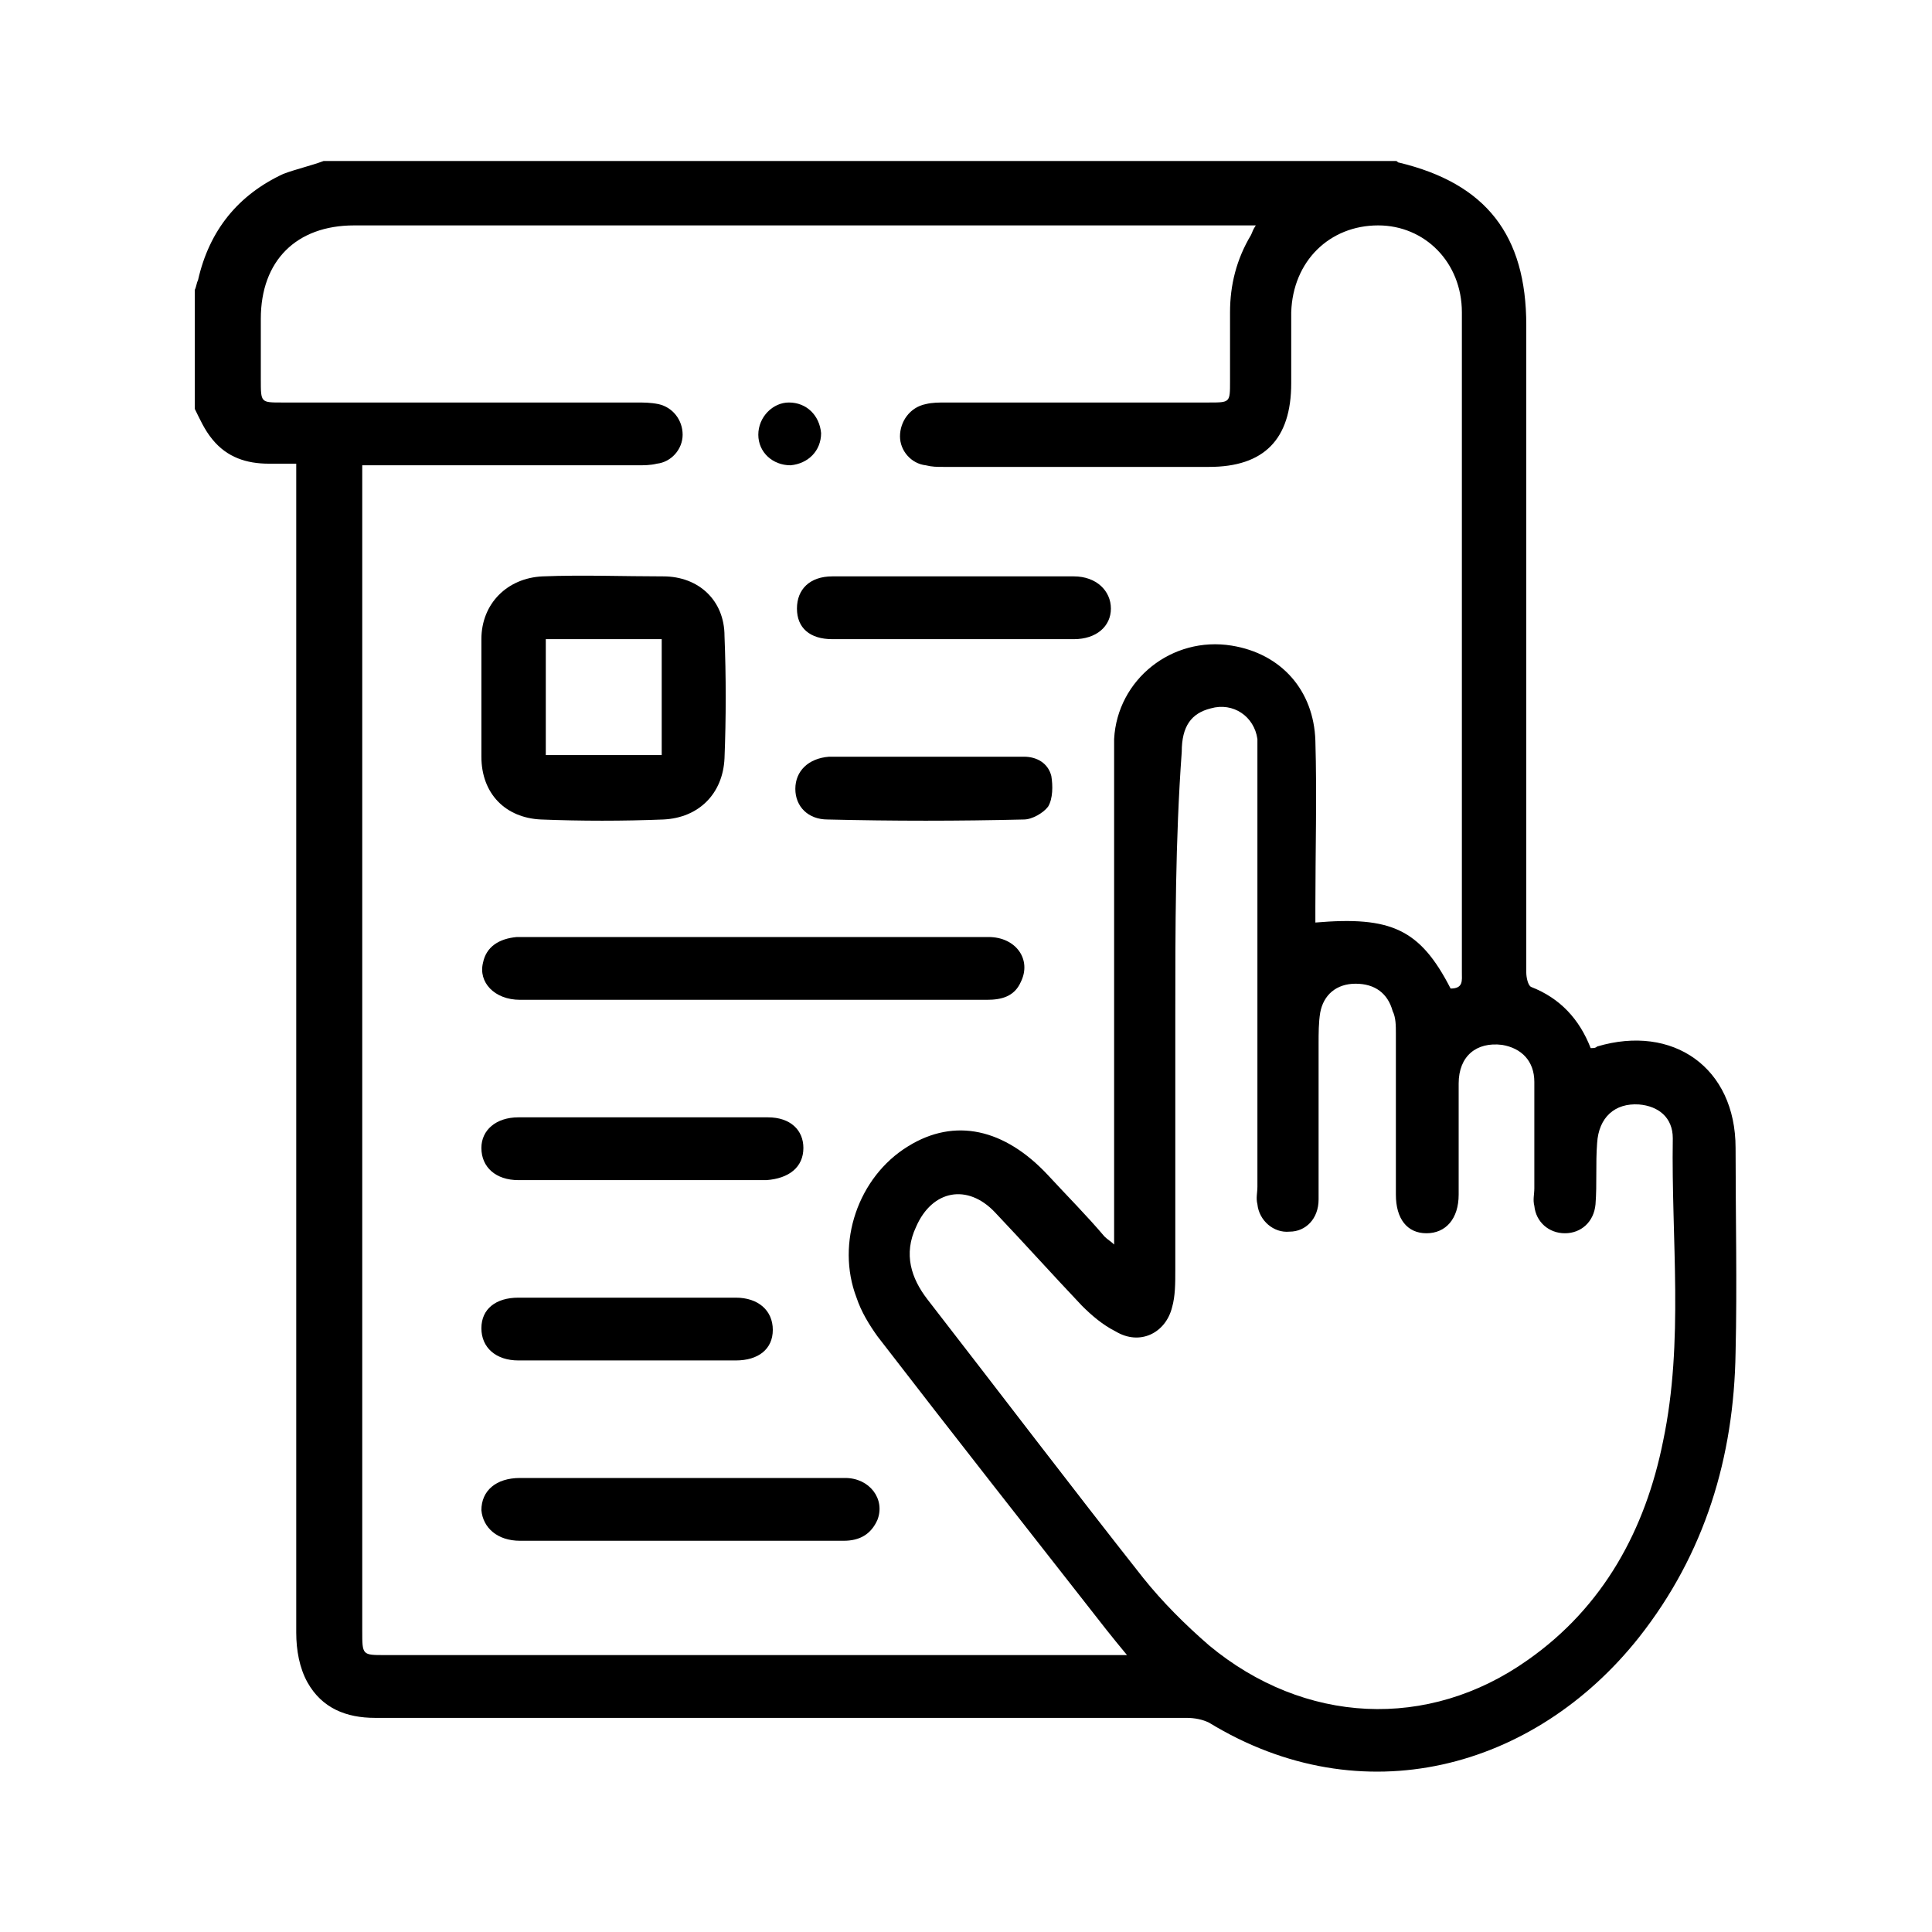
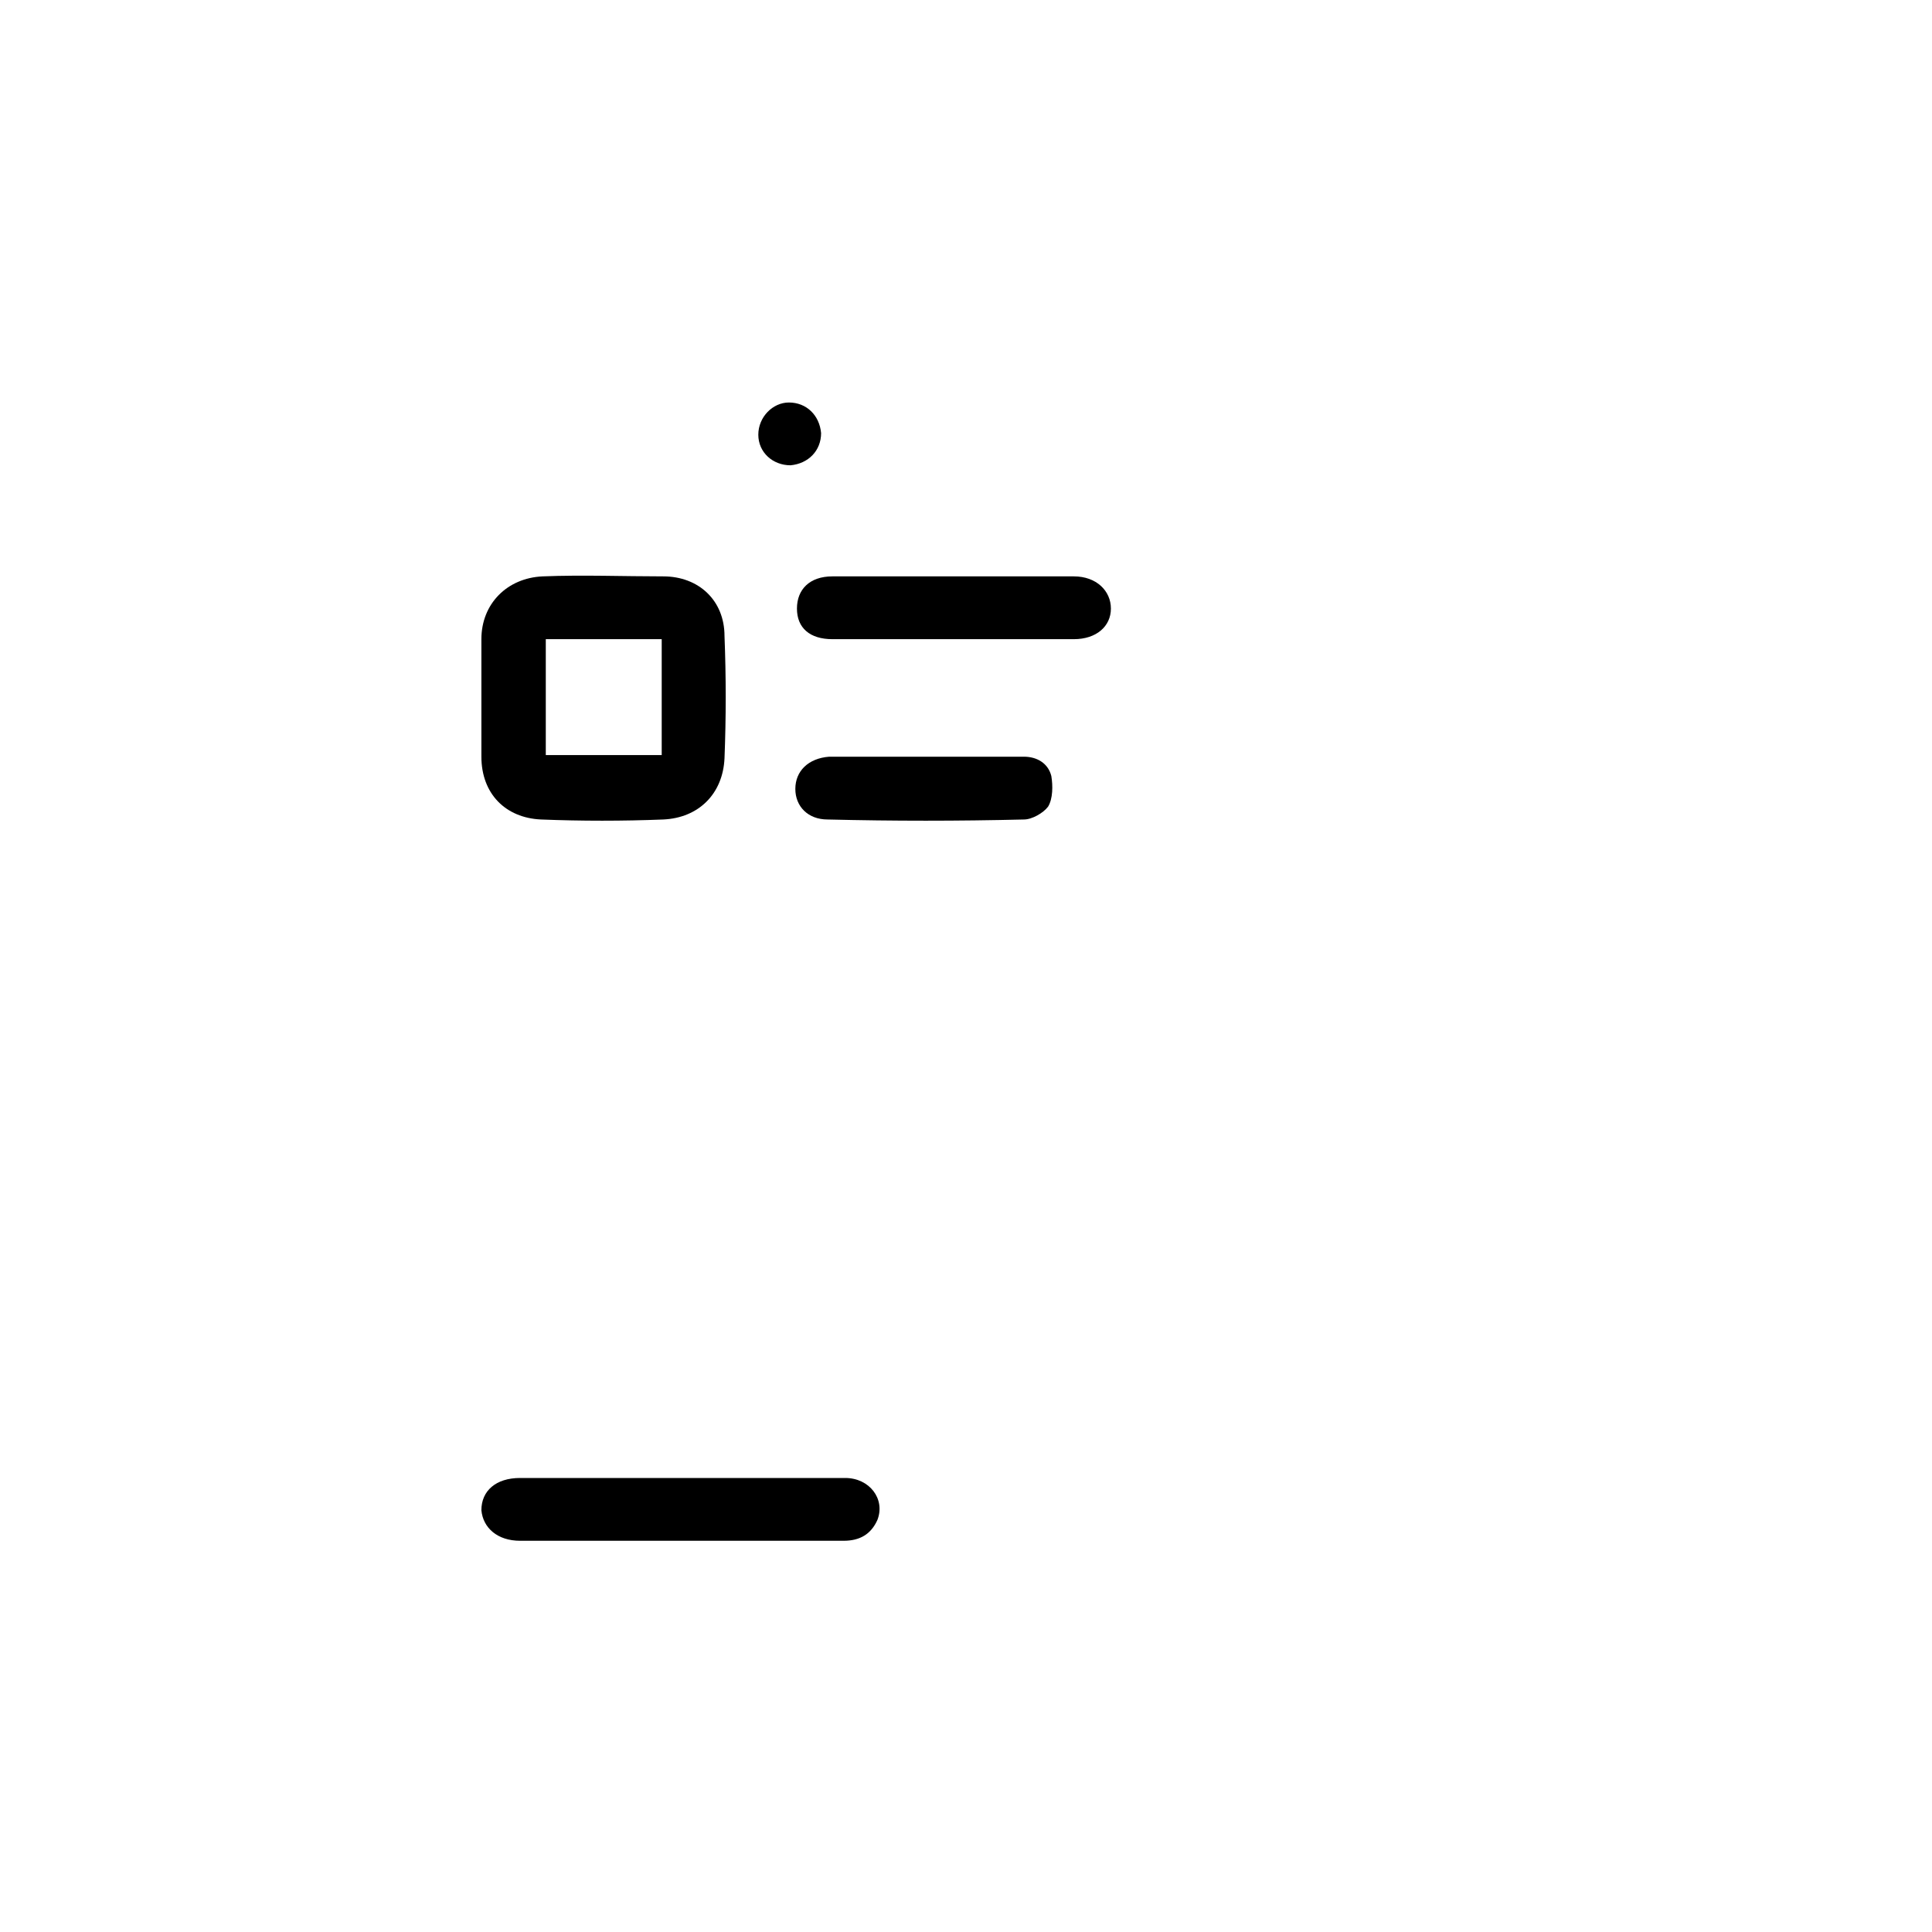
<svg xmlns="http://www.w3.org/2000/svg" version="1.1" id="Layer_1" x="0px" y="0px" viewBox="0 0 120 120" style="enable-background:new 0 0 120 120;" xml:space="preserve">
  <g id="VIR2gz.tif_00000036244748933512799640000016258876936109140407_">
    <g>
-       <path d="M20.1,10c22.2,0,44.4,0,66.6,0c0.1,0,0.1,0.1,0.2,0.1c5.4,1.3,7.9,4.5,7.9,10.1c0,10.4,0,20.9,0,31.3c0,3,0,5.9,0,8.9    c0,0.3,0.1,0.8,0.3,0.9c1.8,0.7,3,2,3.7,3.8c0.2,0,0.3,0,0.4-0.1c4.7-1.4,8.6,1.3,8.6,6.3c0,4.2,0.1,8.5,0,12.7    c-0.1,6.5-1.9,12.5-6,17.7c-6.5,8.2-17.2,11.1-26.7,5.3c-0.4-0.2-0.9-0.3-1.4-0.3c-10.8,0-21.6,0-32.4,0c-6,0-12,0-18,0    c-1.8,0-3.3-0.6-4.2-2.2c-0.5-0.9-0.7-2-0.7-3.1c0-23.7,0-47.4,0-71.1c0-0.4,0-0.9,0-1.5c-0.7,0-1.2,0-1.7,0    c-1.4,0-2.6-0.4-3.5-1.5c-0.5-0.6-0.8-1.3-1.1-1.9c0-2.5,0-4.9,0-7.4c0.1-0.2,0.1-0.4,0.2-0.6c0.7-3.1,2.5-5.3,5.3-6.6    C18.4,10.5,19.3,10.3,20.1,10z M90.1,61.4c0.8,0,0.7-0.5,0.7-1c0-13.7,0-27.3,0-41c0-3.1-2.3-5.4-5.2-5.4c-3,0-5.3,2.2-5.4,5.4    c0,1.5,0,2.9,0,4.4c0,3.5-1.7,5.2-5.1,5.2c-5.5,0-11,0-16.5,0c-0.4,0-0.7,0-1.1-0.1c-0.9-0.1-1.6-0.9-1.6-1.8c0-0.9,0.6-1.8,1.6-2    c0.4-0.1,0.8-0.1,1.3-0.1c5.4,0,10.9,0,16.3,0c1.3,0,1.3,0,1.3-1.3c0-1.4,0-2.9,0-4.3c0-1.7,0.4-3.3,1.3-4.8    c0.1-0.2,0.1-0.3,0.3-0.6c-0.5,0-0.8,0-1.2,0c-8.9,0-17.9,0-26.8,0c-9.3,0-18.7,0-28,0c-3.6,0-5.8,2.2-5.8,5.8c0,1.3,0,2.5,0,3.8    c0,1.4,0,1.4,1.3,1.4c7.3,0,14.6,0,22,0c0.5,0,0.9,0,1.4,0.1c0.9,0.2,1.5,1,1.5,1.9c0,0.9-0.7,1.7-1.6,1.8    c-0.4,0.1-0.8,0.1-1.2,0.1c-5.3,0-10.6,0-15.9,0c-0.4,0-0.7,0-1.2,0c0,0.5,0,0.9,0,1.2c0,23.7,0,47.5,0,71.2c0,1.5,0,1.5,1.4,1.5    c15,0,29.9,0,44.9,0c0.3,0,0.6,0,1.2,0c-0.5-0.6-0.9-1.1-1.3-1.6c-4.7-6-9.5-12.1-14.2-18.2c-0.5-0.7-1-1.5-1.3-2.4    c-1.3-3.4,0.1-7.5,3.2-9.4c2.9-1.8,6-1.1,8.7,1.8c1.2,1.3,2.4,2.5,3.5,3.8c0.2,0.2,0.4,0.3,0.6,0.5c0-0.4,0-0.6,0-0.8    c0-9.8,0-19.5,0-29.3c0-0.4,0-0.8,0-1.3c0.2-3.7,3.6-6.4,7.3-5.8c3.1,0.5,5.1,2.8,5.2,5.9c0.1,3.4,0,6.9,0,10.3c0,0.3,0,0.7,0,1    C86.4,56.9,88.2,57.7,90.1,61.4z M73,63.2C73.1,63.2,73.1,63.2,73,63.2c0,5.2,0,10.5,0,15.7c0,0.8,0,1.6-0.2,2.3    c-0.4,1.6-2,2.4-3.5,1.5c-0.8-0.4-1.5-1-2.1-1.6c-1.8-1.9-3.6-3.9-5.4-5.8c-1.7-1.8-3.9-1.4-4.9,0.9c-0.8,1.7-0.3,3.2,0.7,4.5    C62.1,86.5,66.5,92.3,71,98c1.2,1.5,2.6,2.9,4.1,4.2c5.9,4.9,13.6,5.3,19.8,0.9c4.7-3.3,7.3-8.1,8.4-13.6    c1.3-6.2,0.5-12.5,0.6-18.8c0-1.3-0.9-2-2.1-2.1c-1.5-0.1-2.5,0.8-2.6,2.4c-0.1,1.3,0,2.5-0.1,3.8c-0.1,1.1-0.9,1.8-1.9,1.8    c-1,0-1.8-0.7-1.9-1.7c-0.1-0.4,0-0.7,0-1.1c0-2.2,0-4.4,0-6.6c0-1.3-0.8-2.1-2-2.3c-1.6-0.2-2.7,0.7-2.7,2.4c0,2.3,0,4.6,0,6.9    c0,1.5-0.8,2.4-2,2.4c-1.2,0-1.9-0.9-1.9-2.4c0-3.3,0-6.6,0-10c0-0.5,0-1-0.2-1.4c-0.3-1.1-1.1-1.7-2.3-1.7c-1.2,0-2,0.7-2.2,1.8    c-0.1,0.6-0.1,1.3-0.1,1.9c0,3.2,0,6.4,0,9.7c0,1.2-0.8,2-1.8,2c-1,0.1-1.9-0.7-2-1.7c-0.1-0.4,0-0.7,0-1.1c0-8.8,0-17.6,0-26.4    c0-0.5,0-0.9,0-1.4c-0.2-1.4-1.5-2.3-2.9-1.9c-1.2,0.3-1.8,1.1-1.8,2.7C73,52.2,73,57.7,73,63.2z" />
      <path d="M29.9,43.4c0-1.2,0-2.5,0-3.7c0-2.2,1.6-3.8,3.8-3.9c2.5-0.1,5,0,7.5,0c2.2,0,3.8,1.5,3.8,3.7c0.1,2.5,0.1,5.1,0,7.6    c-0.1,2.2-1.6,3.7-3.8,3.8c-2.5,0.1-5.1,0.1-7.6,0c-2.2-0.1-3.7-1.6-3.7-3.9C29.9,45.8,29.9,44.6,29.9,43.4z M33.9,39.7    c0,2.4,0,4.8,0,7.2c2.4,0,4.8,0,7.2,0c0-2.4,0-4.8,0-7.2C38.7,39.7,36.3,39.7,33.9,39.7z" />
-       <path d="M46.8,62.1c-4.8,0-9.7,0-14.5,0c-1.6,0-2.6-1.1-2.3-2.3c0.2-1,1-1.5,2.1-1.6c2.2,0,4.4,0,6.5,0c7.6,0,15.2,0,22.8,0    c1.7,0,2.7,1.4,2,2.8c-0.4,0.9-1.2,1.1-2.1,1.1C56.5,62.1,51.7,62.1,46.8,62.1z" />
      <path d="M42.3,91.8c3.4,0,6.8,0,10.2,0c1.5,0,2.5,1.3,2,2.6c-0.4,0.9-1.1,1.3-2.1,1.3c-3.9,0-7.9,0-11.8,0c-2.8,0-5.5,0-8.3,0    c-1.4,0-2.3-0.8-2.4-1.9c0-1.2,0.9-2,2.4-2C35.6,91.8,39,91.8,42.3,91.8z" />
-       <path d="M39.9,73.3c-2.6,0-5.1,0-7.7,0c-1.4,0-2.3-0.8-2.3-2c0-1.1,0.9-1.9,2.3-1.9c5.2,0,10.3,0,15.5,0c1.4,0,2.2,0.8,2.2,1.9    c0,1.2-0.9,1.9-2.3,2C45.1,73.3,42.5,73.3,39.9,73.3z" />
      <path d="M59.2,39.7c-2.5,0-5,0-7.5,0c-1.4,0-2.2-0.7-2.2-1.9c0-1.2,0.8-2,2.2-2c5,0,10,0,15,0c1.4,0,2.3,0.9,2.3,2    c0,1.1-0.9,1.9-2.3,1.9C64.2,39.7,61.7,39.7,59.2,39.7z" />
-       <path d="M39,80.6c2.2,0,4.5,0,6.7,0c1.4,0,2.3,0.8,2.3,2c0,1.2-0.9,1.9-2.3,1.9c-4.5,0-9,0-13.5,0c-1.4,0-2.3-0.8-2.3-2    c0-1.2,0.9-1.9,2.3-1.9C34.5,80.6,36.8,80.6,39,80.6z" />
      <path d="M57.5,47c2,0,4.1,0,6.1,0c0.8,0,1.5,0.4,1.7,1.2c0.1,0.6,0.1,1.4-0.2,1.9c-0.3,0.4-1,0.8-1.5,0.8c-4.1,0.1-8.1,0.1-12.2,0    c-1.2,0-2-0.8-2-1.9c0-1.1,0.8-1.9,2.1-2C53.5,47,55.5,47,57.5,47C57.5,47,57.5,47,57.5,47z" />
      <path d="M49,25c1.1,0,1.9,0.8,2,1.9c0,1.1-0.8,1.9-1.9,2c-1.1,0-2-0.8-2-1.9C47.1,25.9,48,25,49,25z" />
    </g>
  </g>
</svg>